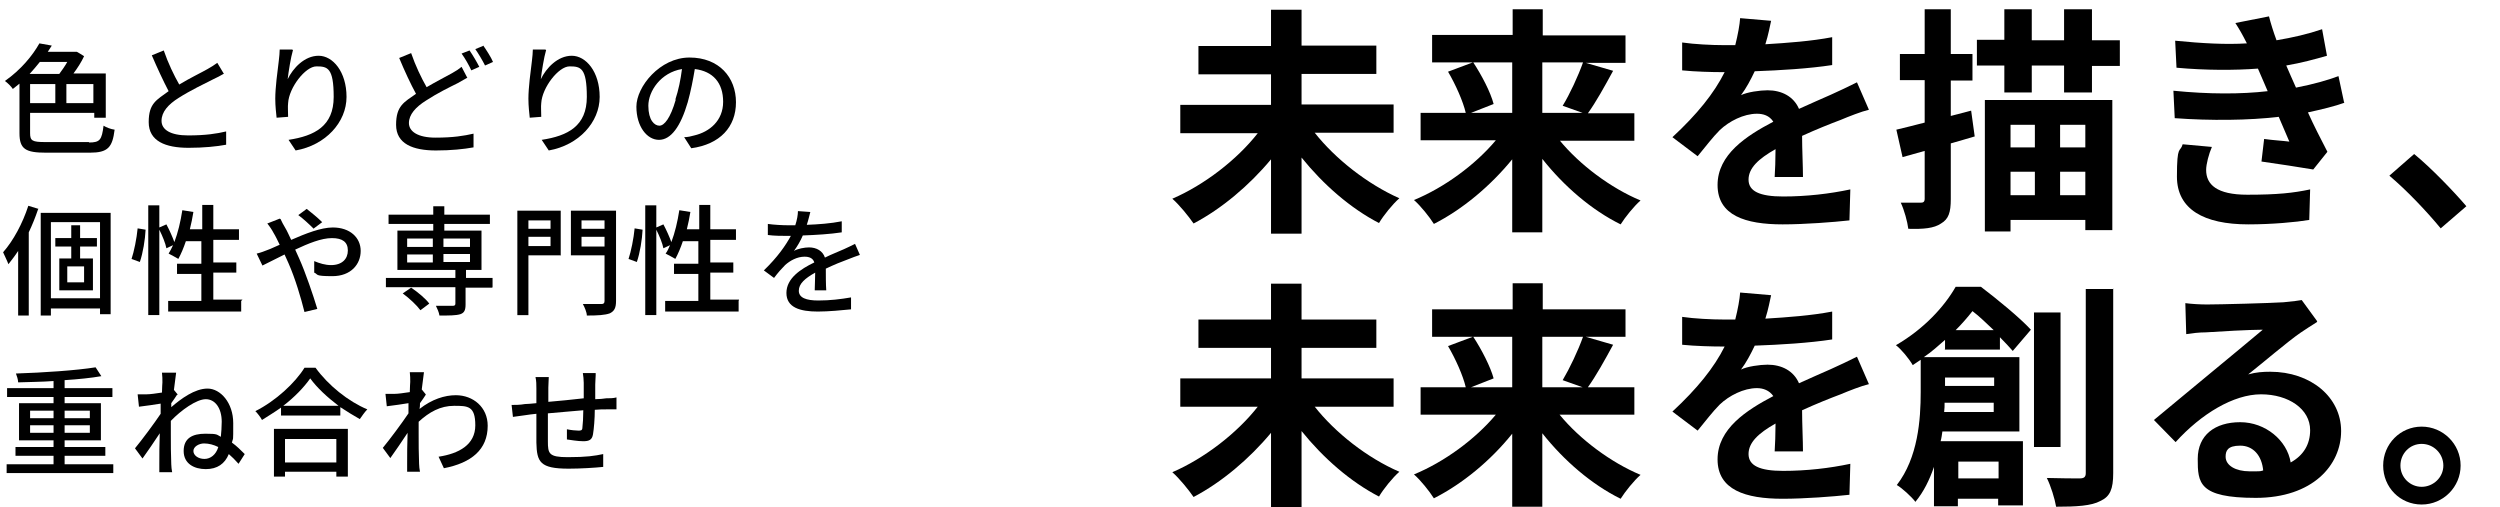
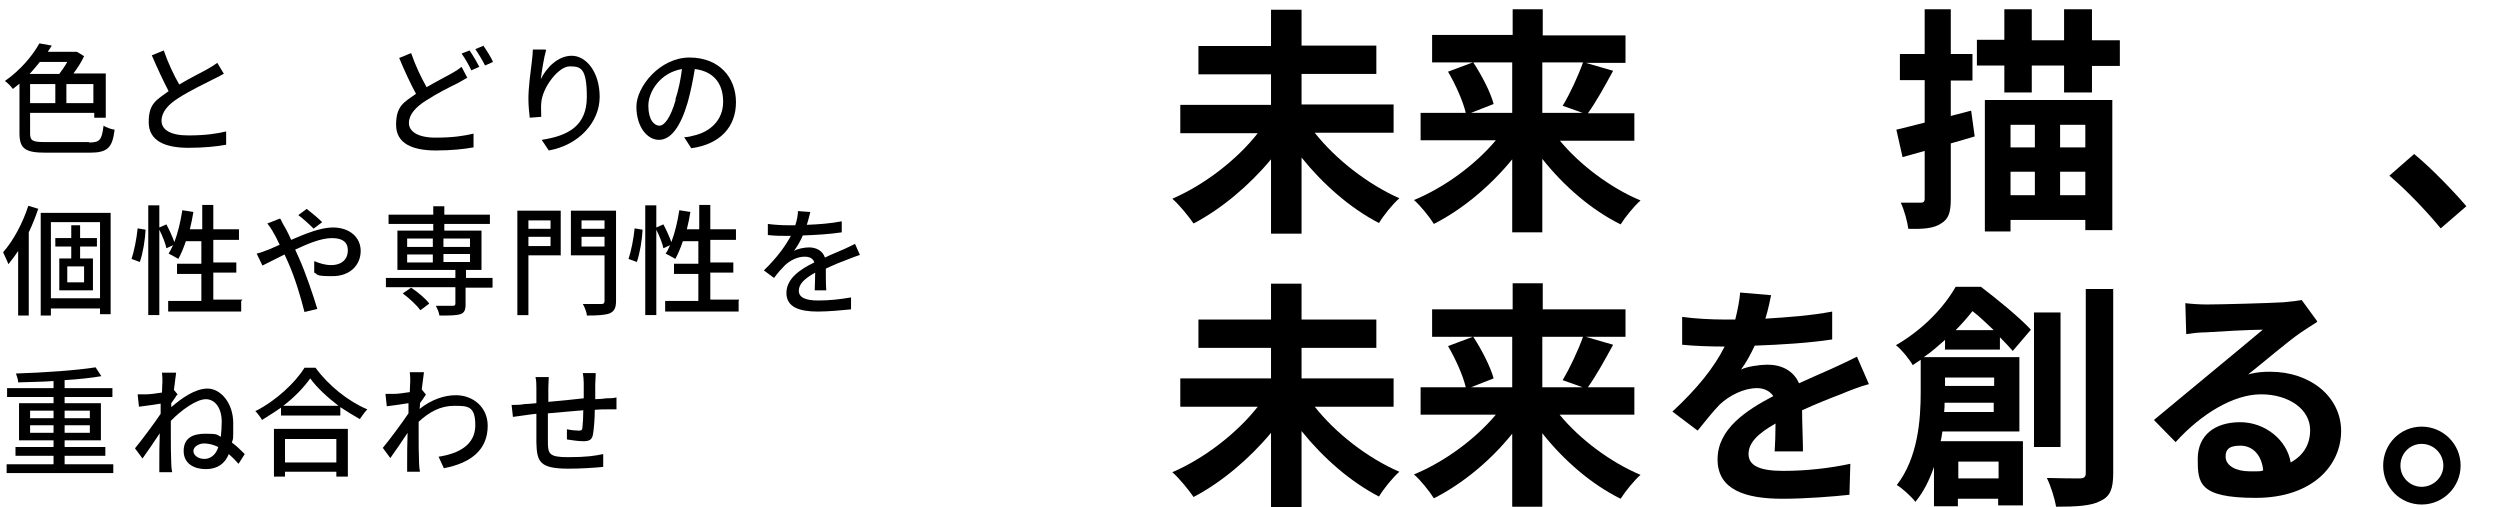
<svg xmlns="http://www.w3.org/2000/svg" id="_レイヤー_1" version="1.1" viewBox="0 0 564.9 114.6">
  <g id="OL">
    <g>
      <path d="M297,29.9c4.7,6,12,11.7,19.2,14.9-1.5,1.3-3.6,3.9-4.6,5.6-6.4-3.3-12.6-8.7-17.5-14.8v17.2h-6.9v-16.8c-4.9,5.9-11.2,11.2-17.5,14.5-1.1-1.6-3.2-4.2-4.8-5.6,7.2-3.1,14.6-8.8,19.3-14.8h-17.5v-6.4h20.5v-6.9h-16.4v-6.4h16.4V2.2h6.9v8.1h16.9v6.4h-16.9v6.9h20.8v6.4s-17.8,0-17.8,0Z" />
      <path d="M352.4,31.7c4.6,5.6,11.6,10.8,18.3,13.6-1.5,1.3-3.5,3.8-4.5,5.4-6.5-3.2-12.8-8.6-17.7-14.8v16.6h-6.8v-16.5c-4.9,6-11.2,11.3-17.7,14.6-1-1.6-3-4.1-4.5-5.4,6.8-2.8,13.8-7.9,18.5-13.5h-17v-6.2h10.2c-.6-2.6-2.3-6.4-4-9.3l5.6-2.1h-9.2v-6.2h18.2V2.1h6.8v5.9h18.7v6.2h-9l6.2,1.8c-1.9,3.5-3.9,7.1-5.7,9.6h10.5v6.2h-16.9ZM332.9,14.1c1.9,2.9,3.9,6.7,4.6,9.4l-5.1,2h9.3v-11.4h-8.8ZM348.5,14.1v11.4h9.1l-4.5-1.6c1.6-2.6,3.5-6.7,4.6-9.8h-9.1,0Z" />
-       <path d="M401,40.1c.1-1.6.2-4,.2-6.4-3.9,2.2-6.1,4.3-6.1,6.9s2.5,3.8,7.8,3.8,10.5-.6,15.2-1.6l-.2,7c-3.6.4-10.1.9-15.1.9-8.4,0-14.7-2-14.7-8.9s6.5-11.1,12.6-14.3c-.9-1.4-2.3-1.8-3.7-1.8-3,0-6.3,1.7-8.4,3.7-1.6,1.6-3.1,3.6-5,5.9l-5.7-4.3c5.6-5.2,9.4-9.9,11.8-14.7h-.6c-2.2,0-6.1-.1-9-.4v-6.3c2.7.4,6.7.6,9.4.6h2.6c.6-2.4,1-4.6,1.1-6.1l7,.6c-.3,1.3-.6,3.1-1.3,5.3,5-.3,10.4-.7,15.1-1.6v6.3c-5.2.8-11.8,1.2-17.5,1.4-.9,1.9-1.9,3.8-3.1,5.4,1.4-.7,4.3-1.1,6-1.1,3.2,0,5.9,1.4,7.1,4.2,2.8-1.3,5-2.2,7.2-3.2,2-.9,3.9-1.8,5.9-2.8l2.7,6.2c-1.7.4-4.5,1.5-6.4,2.3-2.4.9-5.4,2.1-8.7,3.6,0,3,.2,6.9.2,9.3h-6.4Z" />
      <path d="M446.3,30.8c-1.8.5-3.6,1.1-5.5,1.6v12.6c0,3-.5,4.5-2.2,5.5-1.6,1.1-4,1.3-7.4,1.2-.2-1.6-.9-4.2-1.7-5.9,1.9,0,3.8,0,4.5,0,.6,0,.9-.2.9-.9v-10.8l-5,1.4-1.4-6.2c1.8-.4,4-1,6.4-1.6v-9.6h-5.6v-5.9h5.6V2.1h5.9v10.1h4.9v6h-4.9v8l4.6-1.2.8,5.8h0ZM479,9.1v5.8h-6.3v6h-6.3v-6.1h-7.3v6.1h-6.2v-6.1h-6.2v-5.8h6.2V2.1h6.2v7h7.3V2.1h6.3v7h6.3ZM448.5,22.6h28.8v29.4h-6.1v-2.3h-16.9v2.6h-5.8s0-29.6,0-29.6ZM454.3,28.2v5.1h5.5v-5.1h-5.5ZM454.3,44.1h5.5v-5.3h-5.5v5.3ZM471.2,28.2h-5.7v5.1h5.7v-5.1ZM471.2,44.1v-5.3h-5.7v5.3h5.7Z" />
-       <path d="M529.8,23.2c-2.2.8-5.1,1.5-8.3,2.2,1.3,2.9,2.9,6,4.4,8.9l-3.2,4c-3-.5-8.1-1.3-11.7-1.8l.6-5.1c2.1.3,4.2.4,5.7.6l-2.4-5.6c-6.7.8-15.4.9-23.5.3l-.3-6.2c8,.8,15.3.8,21.3.1l-.9-2.1-1.3-3c-5.2.4-11.9.4-18.4-.2l-.3-6.1c6.1.6,11.5.9,16.2.6h0c-1-2-1.7-3.2-2.6-4.6l7.6-1.5c.4,1.6,1,3.5,1.7,5.4,3.6-.6,7.1-1.4,10.3-2.5l1.1,6c-2.8.8-5.7,1.6-9.2,2.2l1,2.3,1.2,2.7c4.1-.8,7.2-1.7,9.6-2.6l1.3,6.1h0ZM499.8,33.2c-.7,1.6-1.3,3.9-1.3,5.2,0,3.3,2.4,5.6,9.3,5.6s10.4-.4,14.2-1.2l-.2,6.9c-3,.5-8.4,1-13.8,1-10,0-16.1-3.4-16.1-10.8s.7-5.3,1.3-7.3l6.6.6h0Z" />
      <path d="M551.5,51.6c-3.3-4-7.8-8.7-11.6-11.9l5.6-4.9c3.8,3.1,9,8.5,11.8,11.8l-5.8,5h0Z" />
      <path d="M297,91.8c4.7,6,12,11.7,19.2,14.8-1.5,1.3-3.6,3.9-4.6,5.6-6.4-3.3-12.6-8.7-17.5-14.8v17.2h-6.9v-16.8c-4.9,5.9-11.2,11.2-17.5,14.5-1.1-1.6-3.2-4.2-4.8-5.6,7.2-3.1,14.6-8.8,19.3-14.8h-17.5v-6.4h20.5v-6.9h-16.4v-6.4h16.4v-8.1h6.9v8.1h16.9v6.4h-16.9v6.9h20.8v6.4h-17.8Z" />
      <path d="M352.4,93.7c4.6,5.6,11.6,10.8,18.3,13.6-1.5,1.3-3.5,3.8-4.5,5.4-6.5-3.2-12.8-8.6-17.7-14.8v16.6h-6.8v-16.5c-4.9,6.1-11.2,11.3-17.7,14.6-1-1.6-3-4.1-4.5-5.4,6.8-2.8,13.8-7.9,18.5-13.5h-17v-6.2h10.2c-.6-2.6-2.3-6.4-4-9.3l5.6-2.1h-9.2v-6.2h18.2v-5.9h6.8v5.9h18.7v6.2h-9l6.2,1.8c-1.9,3.5-3.9,7.1-5.7,9.6h10.5v6.2h-16.9ZM332.9,76.1c1.9,2.9,3.9,6.8,4.6,9.4l-5.1,2h9.3v-11.4h-8.8ZM348.5,76.1v11.4h9.1l-4.5-1.6c1.6-2.7,3.5-6.7,4.6-9.8h-9.1,0Z" />
      <path d="M401,102.1c.1-1.6.2-4.1.2-6.4-3.9,2.2-6.1,4.3-6.1,6.9s2.5,3.8,7.8,3.8,10.5-.6,15.2-1.6l-.2,7c-3.6.4-10.1.9-15.1.9-8.4,0-14.7-2-14.7-8.9s6.5-11.1,12.6-14.3c-.9-1.3-2.3-1.8-3.7-1.8-3,0-6.3,1.7-8.4,3.7-1.6,1.6-3.1,3.6-5,5.9l-5.7-4.3c5.6-5.2,9.4-9.9,11.8-14.7h-.6c-2.2,0-6.1-.1-9-.4v-6.3c2.7.4,6.7.6,9.4.6h2.6c.6-2.4,1-4.6,1.1-6.1l7,.6c-.3,1.3-.6,3.1-1.3,5.3,5-.3,10.4-.7,15.1-1.6v6.3c-5.2.8-11.8,1.2-17.5,1.4-.9,1.9-1.9,3.8-3.1,5.4,1.4-.7,4.3-1.1,6-1.1,3.2,0,5.9,1.4,7.1,4.2,2.8-1.3,5-2.2,7.2-3.2,2-.9,3.9-1.8,5.9-2.8l2.7,6.2c-1.7.4-4.5,1.5-6.4,2.3-2.4.9-5.4,2.1-8.7,3.6,0,3,.2,6.9.2,9.3h-6.4Z" />
      <path d="M439.5,78.9v-2.1c-1.5,1.3-3,2.7-4.8,3.9h21.6v16.8h-17.4c-.1.7-.2,1.5-.4,2.2h18.6v14.5h-5.6v-1.5h-9.1v1.7h-5.4v-8.9c-1,2.9-2.3,5.6-4.2,7.9-.8-1.1-3.1-3.2-4.2-3.8,4.8-6.2,5.4-14.8,5.4-21v-7.3c-.6.4-1.2.8-1.8,1.2-.8-1.4-2.6-3.6-3.8-4.5,6.4-3.7,11-8.8,13.5-13.2h5.7c3.8,2.9,8.7,6.9,11.3,9.7l-4.1,4.8c-.8-.9-1.7-1.9-2.9-3.1v2.8h-12.5ZM450.5,93.1v-2.1h-11.1c0,.7,0,1.3-.1,2.1h11.2,0ZM439.5,85.3v1.9h11.1v-1.9h-11.1ZM450.5,74.6c-1.6-1.5-3.2-3.1-4.8-4.3-1.1,1.4-2.4,2.9-3.8,4.3h8.6ZM442.5,104.3v3.8h9.1v-3.8h-9.1ZM465.6,101h-6v-30.4h6v30.4ZM477.5,65.2v41.7c0,3.6-.7,5.3-2.9,6.3-2,1.1-5.4,1.3-10,1.3-.3-1.8-1.2-4.7-2.1-6.5,3.2.1,6.4.1,7.4.1s1.4-.3,1.4-1.2v-41.6h6.3,0Z" />
      <path d="M523.5,72.8c-1.3.8-2.5,1.6-3.7,2.4-2.9,2-8.5,6.8-11.8,9.4,1.8-.5,3.3-.6,5-.6,9.1,0,16,5.7,16,13.4s-6.4,15.1-19.3,15.1-13.1-3.4-13.1-8.8,3.9-8.3,9.6-8.3,10.6,4.1,11.4,9.1c2.9-1.6,4.4-4.1,4.4-7.3,0-4.8-4.9-8.1-11.1-8.1s-13.5,4.4-19.3,10.8l-4.9-5c3.8-3.1,10.2-8.5,13.4-11.1,3-2.5,8.5-7,11.2-9.3-2.8,0-10.1.4-12.9.6-1.5,0-3.1.2-4.4.4l-.2-7c1.5.2,3.4.3,4.9.3,2.8,0,14.3-.3,17.3-.5,2.2-.2,3.5-.4,4.1-.5l3.5,4.8h0ZM511.4,106.4c-.3-3.5-2.3-5.7-5.2-5.7s-3.3,1.2-3.3,2.5c0,2,2.3,3.3,5.4,3.3s2.2,0,3.1-.2h0Z" />
      <path d="M556,105.2c0,4.8-3.9,8.8-8.8,8.8s-8.7-3.9-8.7-8.8,3.9-8.8,8.7-8.8,8.8,3.9,8.8,8.8ZM552.1,105.2c0-2.7-2.2-4.9-4.9-4.9s-4.8,2.2-4.8,4.9,2.2,4.8,4.8,4.8,4.9-2.1,4.9-4.8Z" />
    </g>
    <g>
      <path d="M20.1,32.2c2.5,0,2.9-.6,3.3-3.8.6.4,1.7.8,2.5.9-.5,4-1.5,5.2-5.6,5.2h-9.9c-4.6,0-6-.8-6-4.4v-11.2c-.5.4-1,.8-1.5,1.2-.4-.6-1.2-1.4-1.8-1.8,3.6-2.5,6.3-5.8,7.8-8.5l2.8.5c-.3.5-.6.9-.9,1.4h6.5c0-.1,1.7,1,1.7,1-.6,1.3-1.5,2.7-2.4,3.9h7.3v10h-2.6v-1.1H6.8v4.6c0,1.7.5,2,3.4,2h9.9,0ZM9,14c-.7.9-1.5,1.8-2.3,2.7h6.7c.6-.8,1.3-1.8,1.8-2.7,0,0-6.2,0-6.2,0ZM6.8,23.3h5.7v-4.3h-5.7s0,4.3,0,4.3ZM21.1,19h-6.1v4.3h6.1v-4.3Z" />
      <path d="M50.5,16.7c-.7.4-1.4.8-2.3,1.2-1.8.9-5.3,2.6-7.8,4.2-2.4,1.5-3.9,3.2-3.9,5.2s2,3.3,6,3.3,6.5-.4,8.6-.9v3c-2.1.4-5.1.7-8.5.7-5.2,0-9-1.5-9-5.8s1.8-5,4.5-7c-1.2-2.3-2.6-5.3-3.8-8.1l2.7-1.1c1,2.9,2.3,5.6,3.5,7.7,2.3-1.4,5-2.7,6.4-3.5.9-.5,1.5-.9,2.2-1.4,0,0,1.5,2.5,1.5,2.5Z" />
-       <path d="M66.2,11.3c-.5,1.7-1,4.9-1.2,6.6,1.2-2.5,3.8-5.3,7-5.3s6.3,3.6,6.3,9.3-4.7,10.9-11.5,12.1l-1.6-2.4c5.9-.9,10.2-3.1,10.2-9.7s-1.4-6.9-3.9-6.9-6.2,4.8-6.4,8.3c-.1.9,0,1.8,0,3.1l-2.6.2c-.1-1-.3-2.6-.3-4.3,0-2.5.5-6.2.8-8.6.1-.9.2-1.8.2-2.5h2.9c0,.1,0,.1,0,.1Z" />
      <path d="M105.7,17.5c-.7.4-1.4.8-2.3,1.3-1.8.9-4.5,2.2-7.1,3.9-2.4,1.5-3.9,3.2-3.9,5.1s2,3.3,6,3.3,6.4-.4,8.6-.9v3.1c-2.2.4-5.1.7-8.5.7-5.2,0-9-1.5-9-5.8s1.8-5.1,4.5-7c-1.2-2.2-2.6-5.2-3.8-8.1l2.7-1.1c1,2.9,2.3,5.6,3.5,7.7,2.2-1.3,4.4-2.4,5.8-3.2.9-.5,1.5-.9,2.1-1.4l1.3,2.5h0ZM106.1,11.4c.7,1,1.7,2.7,2.2,3.7l-1.8.8c-.5-1.1-1.4-2.7-2.2-3.8,0,0,1.8-.7,1.8-.7ZM109.2,10.3c.7,1,1.8,2.7,2.2,3.7l-1.8.8c-.6-1.2-1.5-2.7-2.2-3.7l1.7-.7h0Z" />
      <path d="M123.4,11.3c-.5,1.7-1,4.9-1.2,6.6,1.2-2.5,3.8-5.3,7-5.3s6.3,3.6,6.3,9.3-4.7,10.9-11.5,12.1l-1.6-2.4c5.9-.9,10.2-3.1,10.2-9.7s-1.4-6.9-3.9-6.9-6.2,4.8-6.4,8.3c-.1.9,0,1.8,0,3.1l-2.6.2c-.1-1-.3-2.6-.3-4.3,0-2.5.5-6.2.8-8.6.1-.9.2-1.8.2-2.5h2.9c0,.1,0,.1,0,.1Z" />
      <path d="M154.5,31c.9,0,1.7-.2,2.4-.4,3.4-.8,6.5-3.3,6.5-7.6s-2.3-6.9-6.4-7.4c-.4,2.4-.9,5-1.6,7.5-1.6,5.5-3.8,8.5-6.5,8.5s-5.1-3-5.1-7.5,5.3-11.1,12-11.1,10.5,4.5,10.5,10.1-3.6,9.5-10.1,10.4l-1.6-2.5h0ZM152.6,22.5c.7-2.1,1.2-4.5,1.5-6.9-4.8.8-7.6,5-7.6,8.3s1.4,4.5,2.5,4.5,2.5-1.7,3.7-5.9h0Z" />
      <path d="M8.6,47.3c-.6,1.8-1.3,3.5-2.1,5.2v18.8h-2.4v-14.6c-.7,1.1-1.5,2.1-2.2,3-.2-.6-.9-2-1.2-2.7,2.3-2.6,4.4-6.5,5.7-10.5l2.3.7h0ZM25,48v23h-2.4v-1.3h-11.1v1.6h-2.3v-23.2h15.8ZM22.6,67.4v-17.2h-11.1v17.2h11.1ZM18.1,55.7v2.7h2.9v7.2h-7.6v-7.2h2.7v-2.7h-3.6v-1.9h3.6v-2.9h2v2.9h3.8v1.9s-3.8,0-3.8,0ZM19,60.2h-3.8v3.6h3.8v-3.6Z" />
      <path d="M29.7,58.6c.6-1.8,1.2-4.8,1.4-7l1.8.3c-.1,2.2-.6,5.3-1.3,7.3,0,0-1.9-.7-1.9-.7ZM54.5,68v2.4h-16.5v-2.4h7.5v-6.1h-5.5v-2.3h5.5v-5.1h-3.5c-.5,1.5-1.1,2.9-1.7,4-.5-.3-1.6-.9-2.2-1.2.3-.5.7-1.2,1-1.9l-1.5.7c-.2-1.1-.9-2.8-1.6-4.2v19.3h-2.5v-24.8h2.5v5l1.6-.7c.7,1.3,1.4,2.9,1.8,4,.8-2.1,1.4-4.6,1.8-7.2l2.5.4c-.2,1.3-.5,2.7-.8,3.9h2.8v-5.5h2.5v5.5h5.8v2.4h-5.8v5.1h5.2v2.3h-5.2v6.1h6.6Z" />
      <path d="M63.4,49.5c.2.5.7,1.4,1,1.9.5.8.9,1.8,1.4,2.8,3.2-1.4,6.7-2.8,9.4-2.8,3.9,0,6.3,2.3,6.3,5.3s-2.2,5.7-6.4,5.7-3.1-.4-4.1-.8v-2.6c1.2.5,2.5.9,3.8.9,2.5,0,3.8-1.4,3.8-3.3s-1.2-2.8-3.6-2.8-5.3,1.2-8.3,2.6c.3.7.6,1.3.9,2,1.4,3.1,3.2,8.4,4.1,11.4l-2.9.7c-.8-3.2-2.1-7.6-3.6-11l-.9-2c-2,1-3.8,1.9-5,2.5l-1.3-2.7c.9-.2,1.9-.6,2.4-.8.9-.3,1.8-.8,2.8-1.2-.5-1-.9-1.9-1.4-2.7-.3-.6-.9-1.5-1.4-2.1l2.8-1.1h0ZM70.9,51.7c-1-1-2.4-2.3-3.5-3.1l1.9-1.4c.9.7,2.5,2,3.5,3l-2,1.5h0Z" />
      <path d="M111.2,65h-6v3.8c0,1.3-.3,1.9-1.2,2.2-1,.3-2.5.3-4.7.3-.1-.7-.5-1.6-.8-2.2,1.6,0,3.3,0,3.8,0,.4,0,.6-.1.6-.5v-3.7h-15.7v-2.1h15.7v-1.8h-13.1v-8.9h8.1v-1.5h-10.1v-2.1h10.1v-1.9h2.5v1.9h10.3v2.1h-10.3v1.5h8.4v8.9h-3.5v1.8h6v2.1ZM95,70.1c-.8-1.1-2.5-2.7-4-3.8l1.9-1.3c1.5,1,3.3,2.5,4.1,3.6,0,0-2,1.5-2,1.5ZM92,55.8h5.8v-1.9h-5.8v1.9ZM92,59.3h5.8v-1.8h-5.8v1.8ZM100.2,53.9v1.9h6v-1.9h-6ZM106.2,57.4h-6v1.8h6v-1.8Z" />
      <path d="M126.8,57.7h-7.4v13.5h-2.5v-23.6h9.8s0,10,0,10ZM119.4,49.8v1.9h5v-1.9h-5ZM124.4,55.6v-2.1h-5v2.1h5ZM139.2,68c0,1.6-.4,2.3-1.4,2.8-1.1.4-2.7.5-5.2.5,0-.7-.5-1.9-.9-2.6,1.8,0,3.7,0,4.2,0,.5,0,.7-.2.7-.7v-10.3h-7.6v-10.1h10.2s0,20.4,0,20.4ZM131.4,49.8v1.9h5.2v-1.9h-5.2ZM136.6,55.7v-2.2h-5.2v2.2h5.2Z" />
      <path d="M142,58.6c.6-1.8,1.2-4.8,1.4-7l1.8.3c-.1,2.2-.6,5.3-1.3,7.3l-1.9-.7ZM166.9,68v2.4h-16.6v-2.4h7.5v-6.1h-5.5v-2.3h5.5v-5.1h-3.5c-.5,1.5-1.1,2.9-1.7,4-.5-.3-1.6-.9-2.2-1.2.4-.5.7-1.2,1-1.9l-1.5.7c-.2-1.1-.9-2.8-1.6-4.2v19.3h-2.5v-24.8h2.5v5l1.6-.7c.7,1.3,1.4,2.9,1.8,4,.8-2.1,1.4-4.6,1.8-7.2l2.5.4c-.2,1.3-.5,2.7-.8,3.9h2.8v-5.5h2.5v5.5h5.8v2.4h-5.8v5.1h5.2v2.3h-5.2v6.1h6.5Z" />
      <path d="M184.1,65.4c0-.9.1-2.4.1-3.8-2.3,1.3-3.7,2.5-3.7,4.1s1.7,2.2,4.4,2.2,5.1-.3,7.4-.7v2.7c-2,.2-5.1.5-7.5.5-4,0-7.1-.9-7.1-4.2s3.2-5.4,6.3-6.9c-.3-1-1.2-1.3-2.2-1.3-1.7,0-3.3.9-4.4,1.9-.8.8-1.6,1.7-2.5,2.9l-2.3-1.7c3.1-3,4.9-5.6,6.1-7.8h-.8c-1.1,0-3,0-4.4-.2v-2.5c1.4.2,3.3.3,4.6.3h1.6c.4-1.2.6-2.4.6-3.2l2.8.2c-.2.7-.4,1.7-.8,2.9,2.6-.1,5.4-.3,7.9-.8v2.5c-2.6.4-5.9.6-8.8.7-.5,1.2-1.2,2.4-2,3.5.8-.5,2.4-.8,3.4-.8,1.7,0,3.1.8,3.6,2.3,1.6-.8,3-1.3,4.3-1.9.9-.4,1.7-.8,2.5-1.2l1.1,2.5c-.7.2-1.9.7-2.7,1-1.4.5-3.1,1.2-5,2.1,0,1.5,0,3.6.1,4.9h-2.6Z" />
      <path d="M25.6,104.9v2H1.5v-2h10.6v-1.9H3.5v-2h8.6v-1.5h-7.8v-8.4h7.8v-1.4H1.6v-2h10.5v-1.6c-2.7.2-5.4.2-8,.3,0-.6-.3-1.5-.5-2,6.2-.2,13.6-.7,18-1.4l1.3,2c-2.3.4-5.2.7-8.3.9v1.8h10.8v2h-10.8v1.4h8.2v8.4h-8.2v1.5h9.2v2h-9.2v1.9h11,0ZM6.8,94.5h5.3v-1.7h-5.3s0,1.7,0,1.7ZM12.1,97.8v-1.7h-5.3v1.7h5.3ZM14.6,92.8v1.7h5.7v-1.7s-5.7,0-5.7,0ZM20.3,96.1h-5.7v1.7h5.7v-1.7Z" />
      <path d="M40,89.2c-.3.5-.8,1.2-1.3,1.9,0,.3,0,.6,0,.9,2.2-1.9,5.3-4.2,8.2-4.2s5.8,3.2,5.8,7.8,0,3.1-.3,4.4c1.1.8,2,1.7,2.9,2.6l-1.4,2.2c-.7-.8-1.5-1.6-2.2-2.2-.9,2.2-2.6,3.4-5.2,3.4s-5-1.2-5-4.1,2-3.9,4.9-3.9,2.5.2,3.5.7c.1-1,.2-2.2.2-3.4,0-3.1-1.5-5.1-3.6-5.1s-5.6,2.5-7.9,4.9c0,1.1,0,2.1,0,3.1,0,2.3,0,4.2.1,6.7,0,.5.1,1.3.2,1.8h-2.9c0-.5,0-1.3,0-1.8,0-2.5,0-4,.1-7-1.2,1.8-2.8,4.2-3.9,5.7l-1.7-2.3c1.5-1.8,4.4-5.7,5.8-7.8v-2.3c-1.1.2-3.3.5-4.9.7l-.3-2.8c.7,0,1.2,0,2,0,.8,0,2.2-.2,3.5-.4,0-1.2.1-2,.1-2.3,0-.7,0-1.4-.1-2.2h3.2c-.1.8-.3,2.2-.5,3.9l.9,1.1h0ZM49.3,101c-1-.5-2.1-.8-3.2-.8s-2.4.7-2.4,1.7,1.1,1.8,2.5,1.8,2.6-1,3.1-2.6Z" />
      <path d="M71.3,83.1c2.9,4,7.4,7.6,11.7,9.4-.6.6-1.2,1.5-1.7,2.2-1.4-.8-2.9-1.7-4.4-2.7v1.9h-13.4v-1.8c-1.4,1-2.9,1.9-4.3,2.8-.3-.6-1-1.5-1.5-2,4.6-2.3,9-6.4,11.1-9.8h2.6ZM62,96.9h16.6v10.8h-2.6v-1.1h-11.6v1.1h-2.5v-10.8ZM76.5,91.7c-2.5-1.9-4.9-4.1-6.4-6.2-1.4,2-3.5,4.2-6.1,6.2h12.4ZM64.4,99.2v5.3h11.6v-5.3h-11.6Z" />
      <path d="M96.2,89.2c-.3.5-.8,1.2-1.3,1.9,0,.4,0,.9-.1,1.3,2.8-2.2,5.7-3.1,8.2-3.1,3.9,0,7.2,2.7,7.2,6.9,0,5.4-3.7,8.4-9.9,9.6l-1.2-2.6c4.6-.7,8.3-2.7,8.3-7.1s-1.7-4.4-4.8-4.4-5.6,1.4-8,3.6c0,1,0,1.9,0,2.8,0,2.3,0,4.2.1,6.7,0,.5.1,1.3.2,1.8h-2.9c0-.5,0-1.3,0-1.8,0-2.5,0-4,.1-7-1.2,1.8-2.8,4.2-3.9,5.7l-1.7-2.3c1.5-1.8,4.4-5.7,5.8-7.8v-2.3c-1.1.2-3.3.5-4.9.7l-.3-2.8c.7,0,1.2,0,2,0,.8,0,2.2-.2,3.5-.4,0-1.2.1-2,.1-2.3,0-.7,0-1.4-.1-2.2h3.2c-.1.8-.3,2.2-.5,3.9l.9,1.1h0Z" />
      <path d="M134.6,84.8c0,.4-.1,1.5-.1,2.1,0,1.1,0,2.3,0,3.3.9,0,1.8-.1,2.5-.2.7,0,1.6,0,2.3-.2v2.7c-.4,0-1.6,0-2.3,0-.7,0-1.6,0-2.6.1,0,2-.2,4.3-.4,5.5-.2,1.3-.9,1.6-2.2,1.6s-2.9-.3-3.7-.4v-2.3c.9.2,2.1.3,2.6.3s.9,0,.9-.7c.1-.8.2-2.3.2-3.9-2.6.2-5.5.5-8,.7,0,2.6,0,5.3,0,6.3,0,2.8.2,3.6,4.5,3.6s6.1-.3,8-.7v2.9c-1.9.2-5.2.4-7.8.4-6.5,0-7.2-1.5-7.3-5.9,0-1.1,0-3.9,0-6.5-1,.1-1.8.2-2.4.3-.8.1-2.2.3-2.9.4l-.3-2.7c.8,0,1.9,0,3-.2.6,0,1.5-.1,2.6-.2v-3.3c0-.9,0-1.7-.2-2.6h3c0,.7-.1,1.5-.1,2.4s0,1.9,0,3.2c2.5-.2,5.3-.5,8-.8v-3.5c0-.6-.1-1.7-.2-2.2h2.9Z" />
    </g>
  </g>
</svg>